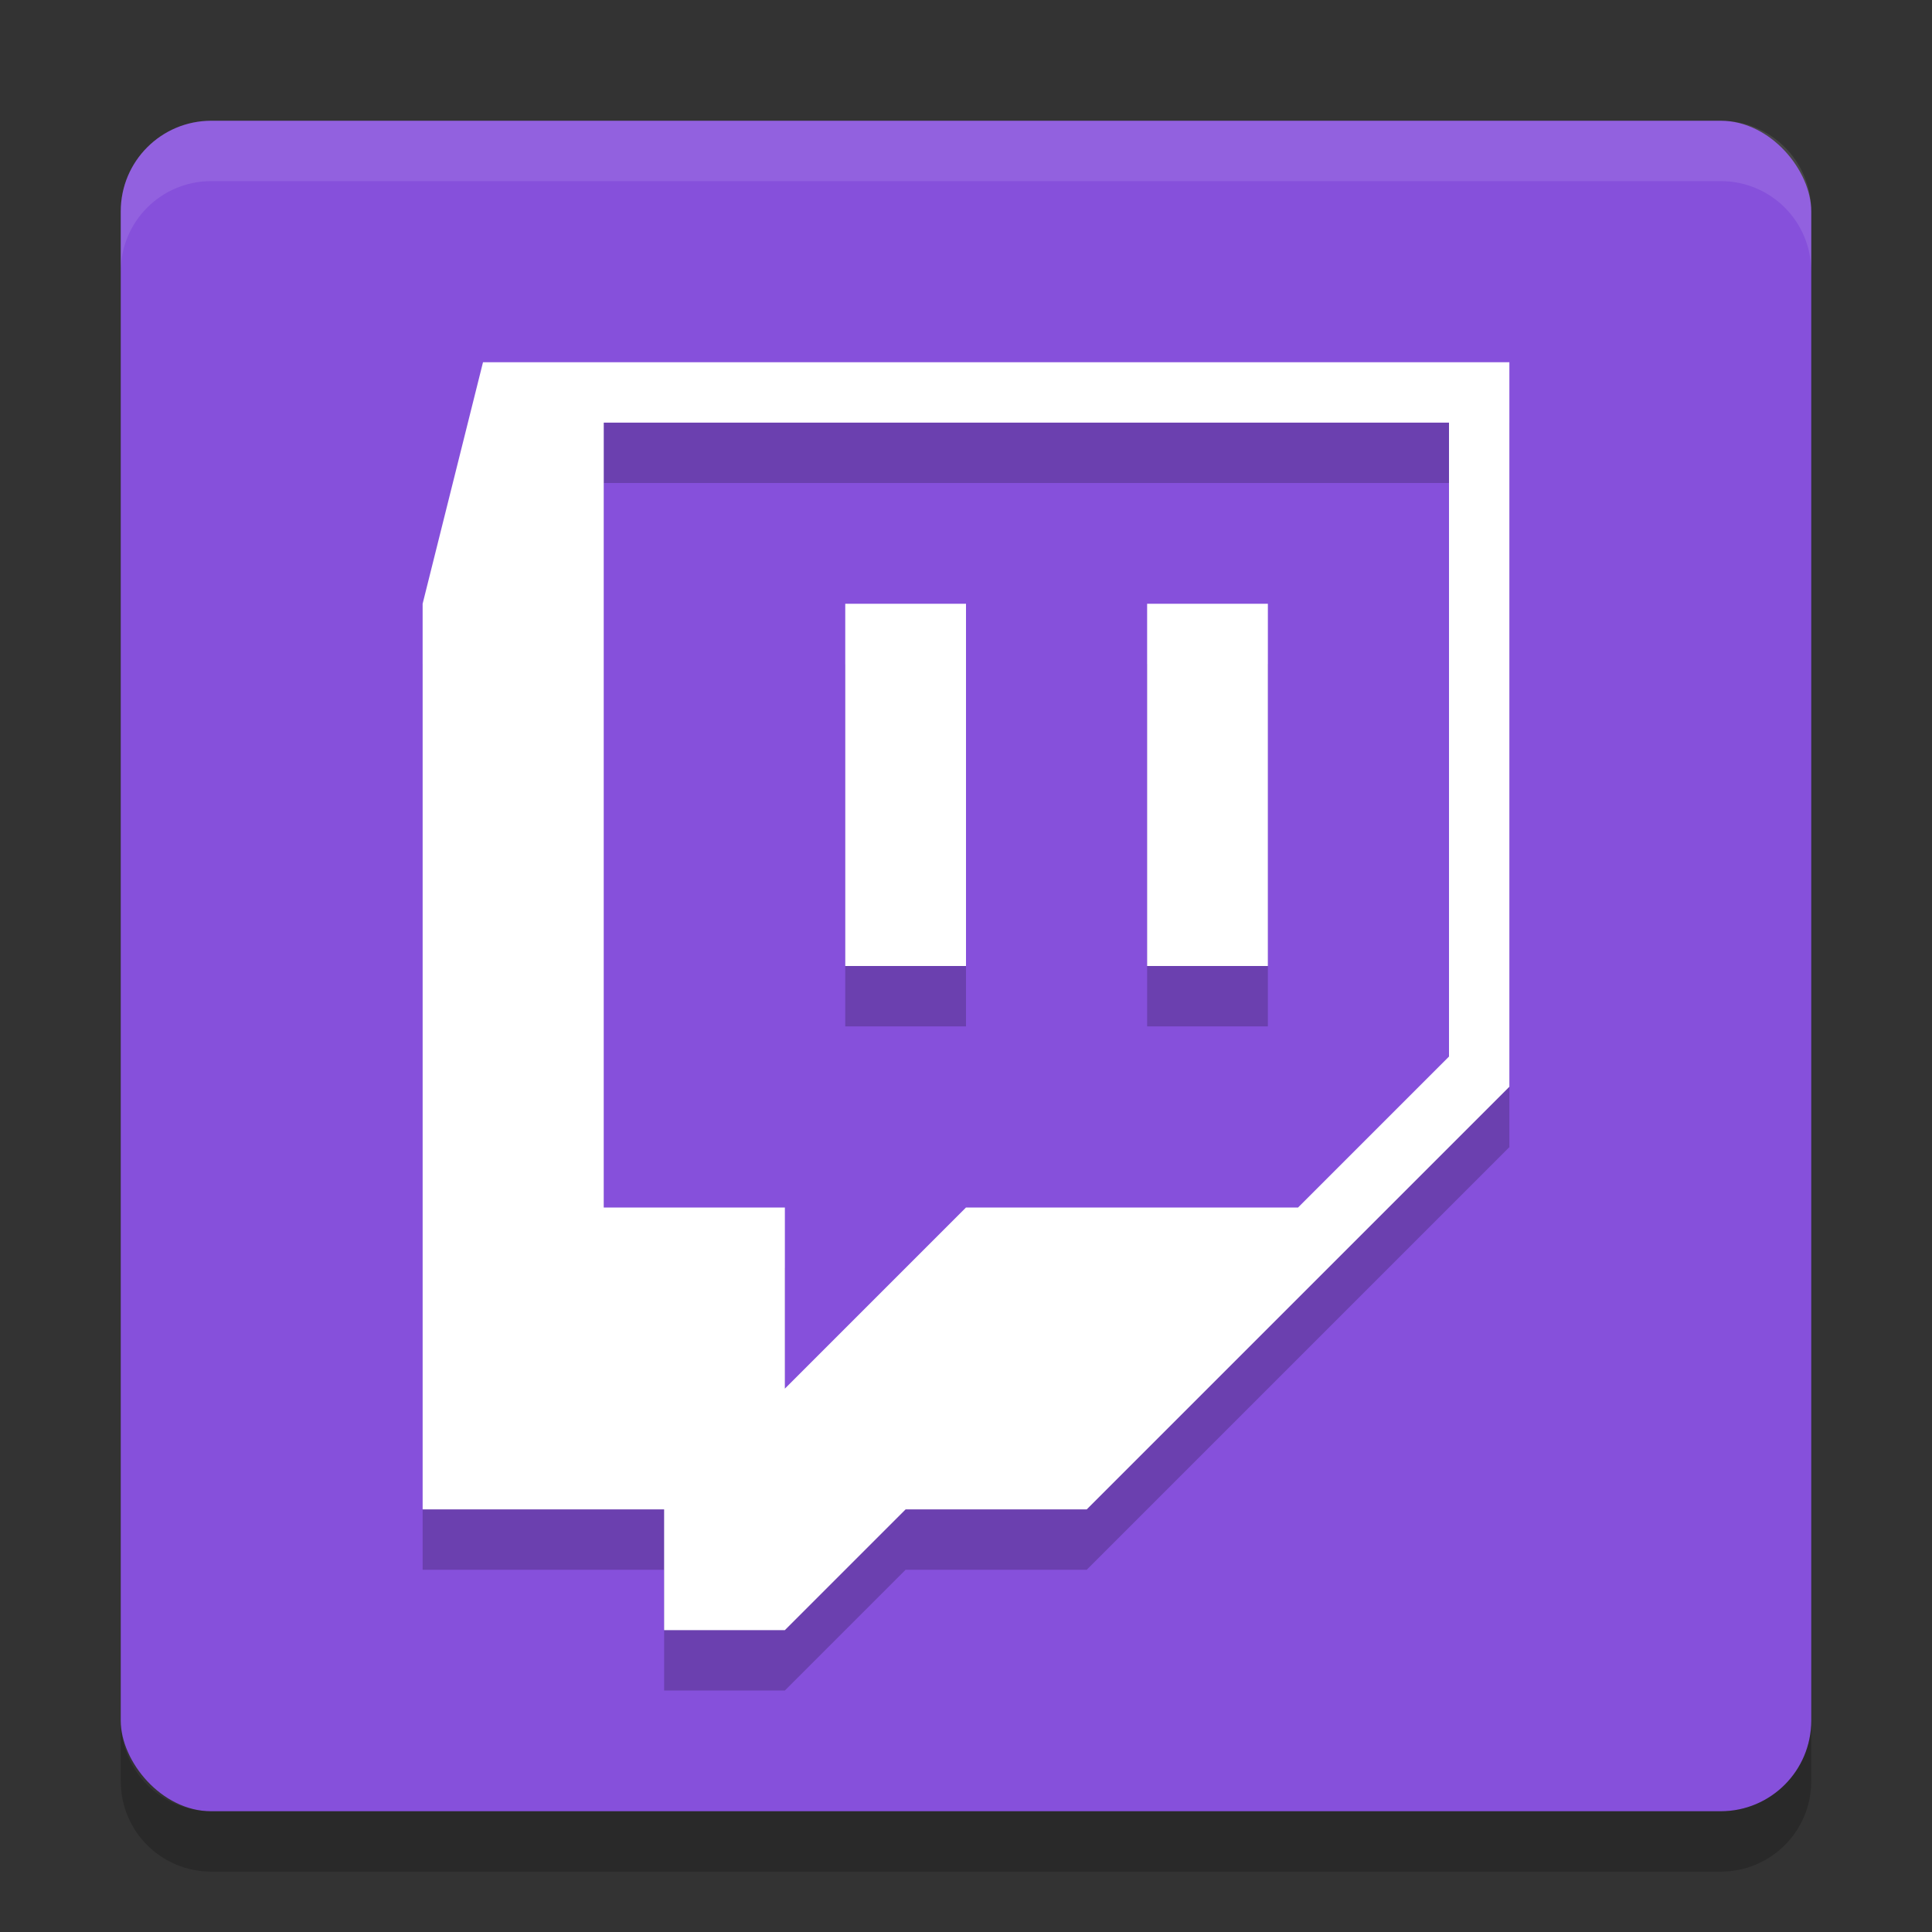
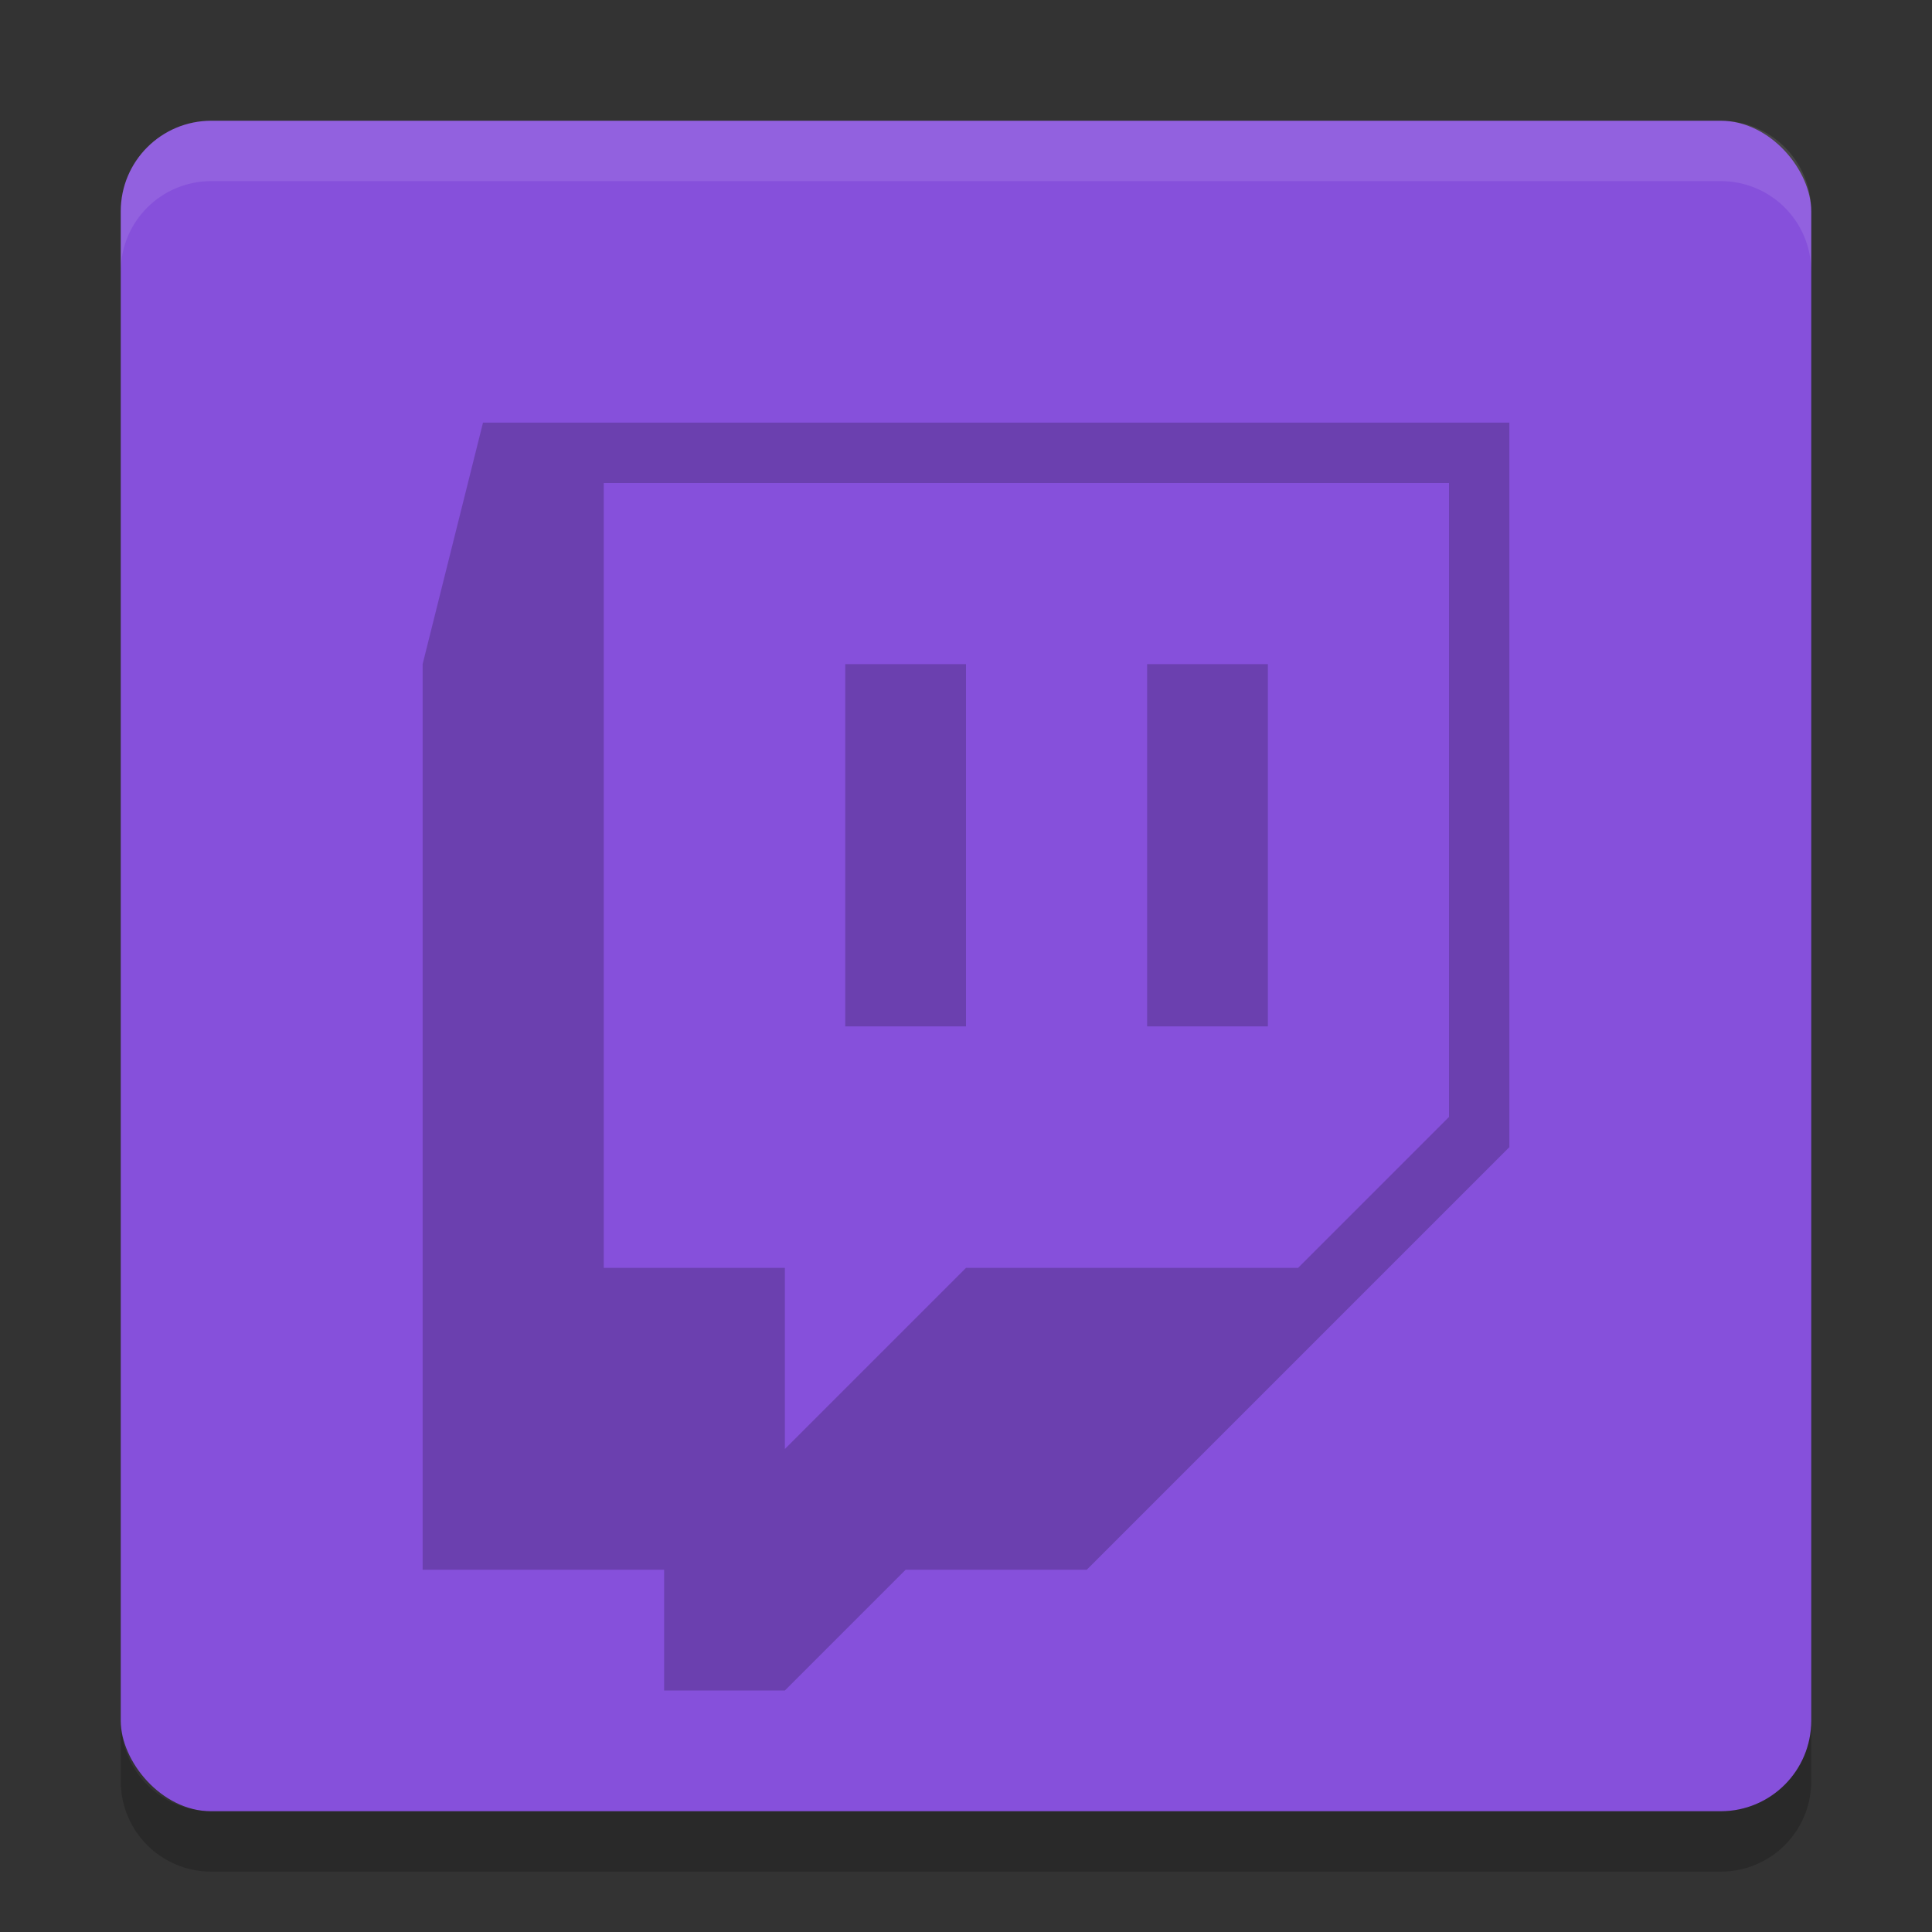
<svg xmlns="http://www.w3.org/2000/svg" width="32" height="32" version="1">
  <rect width="100%" height="100%" fill="#333333" stroke="none" />
  <rect fill="#8650db" width="28" height="28" x="2" y="2" rx="1.5" ry="1.5" />
  <path fill="#fff" opacity=".1" d="m3.5 2c-0.831 0-1.5 0.669-1.5 1.5v1c0-0.831 0.669-1.5 1.5-1.5h25c0.831 0 1.5 0.669 1.5 1.5v-1c0-0.831-0.669-1.5-1.5-1.5h-25z" />
  <path opacity=".2" d="m2 28.5v1c0 0.831 0.669 1.5 1.5 1.5h25c0.831 0 1.5-0.669 1.5-1.5v-1c0 0.831-0.669 1.5-1.5 1.5h-25c-0.831 0-1.5-0.669-1.5-1.5z" />
  <path fill-rule="evenodd" opacity=".2" d="m8 7-1 4v15h4v2h2l2-2h3l7-7v-12h-17zm2 1h14v10.5l-2.5 2.5h-5.5l-3 3v-3h-3v-13zm4 3v6h2v-6h-2zm5 0v6h2v-6h-2z" />
-   <path fill="#fff" fill-rule="evenodd" d="m8 6-1 4v15h4v2h2l2-2h3l7-7v-12h-17zm2 1h14v10.5l-2.5 2.5h-5.5l-3 3v-3h-3v-13zm4 3v6h2v-6h-2zm5 0v6h2v-6h-2z" />
</svg>